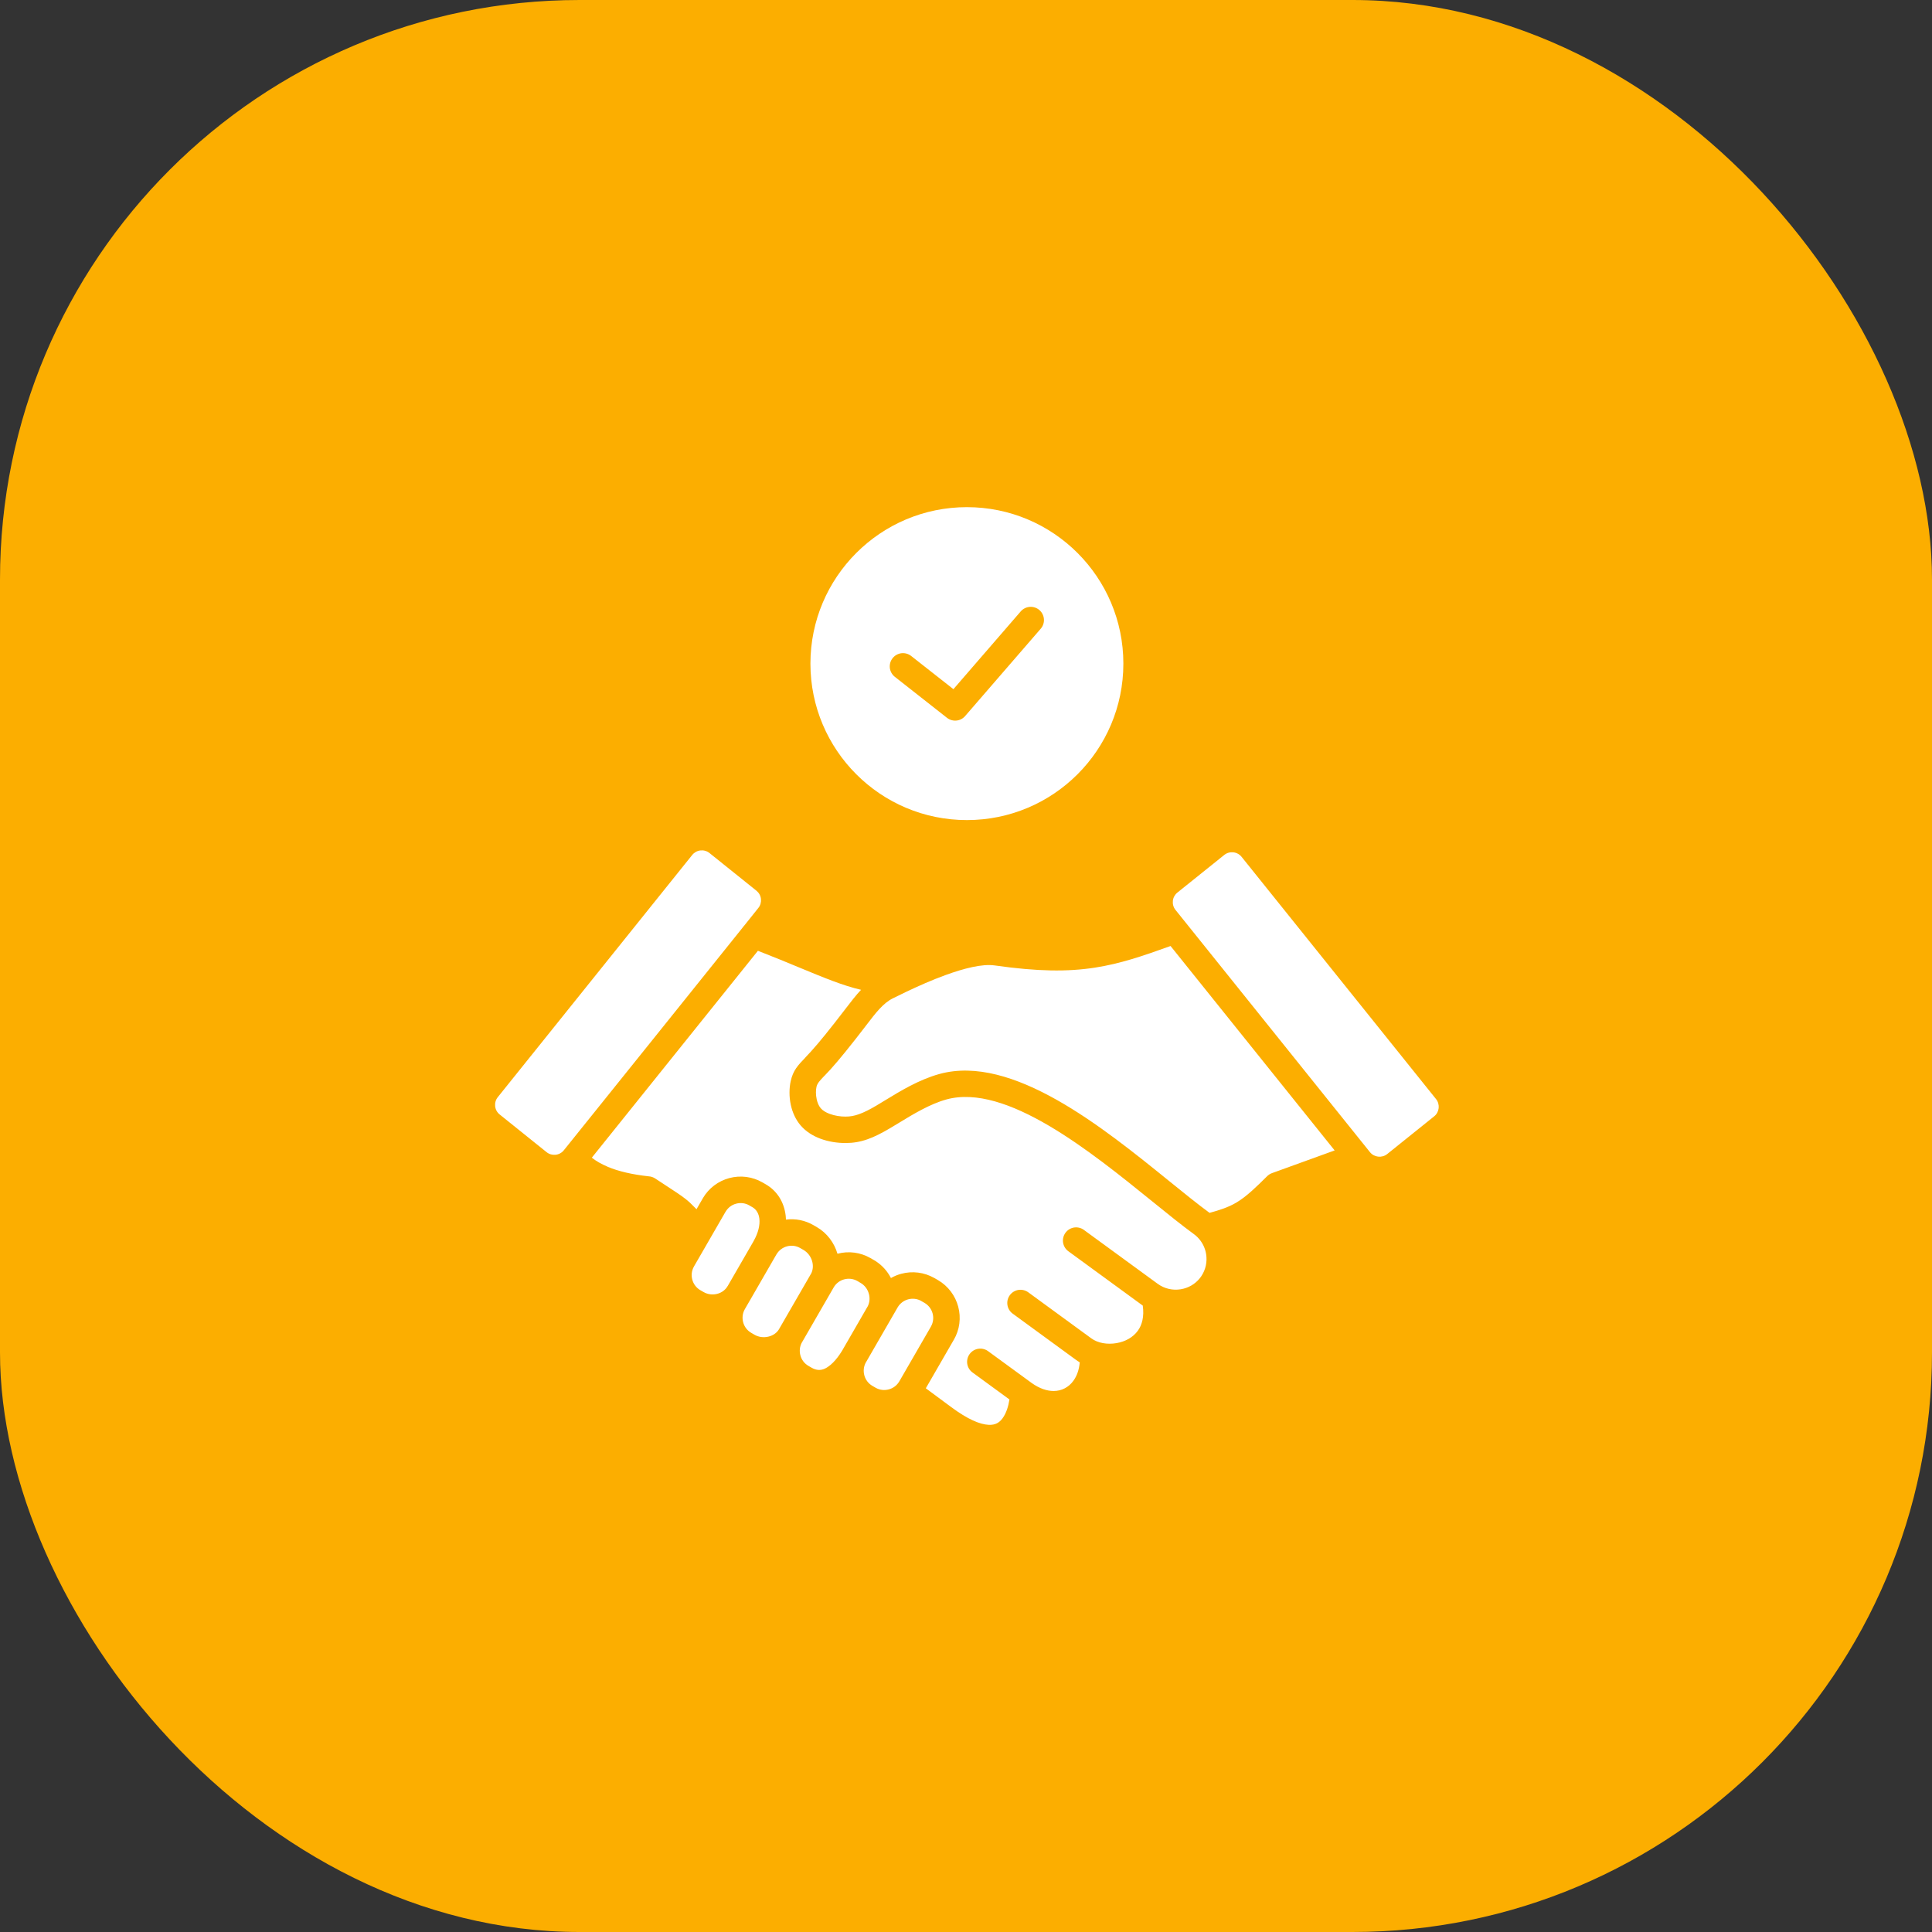
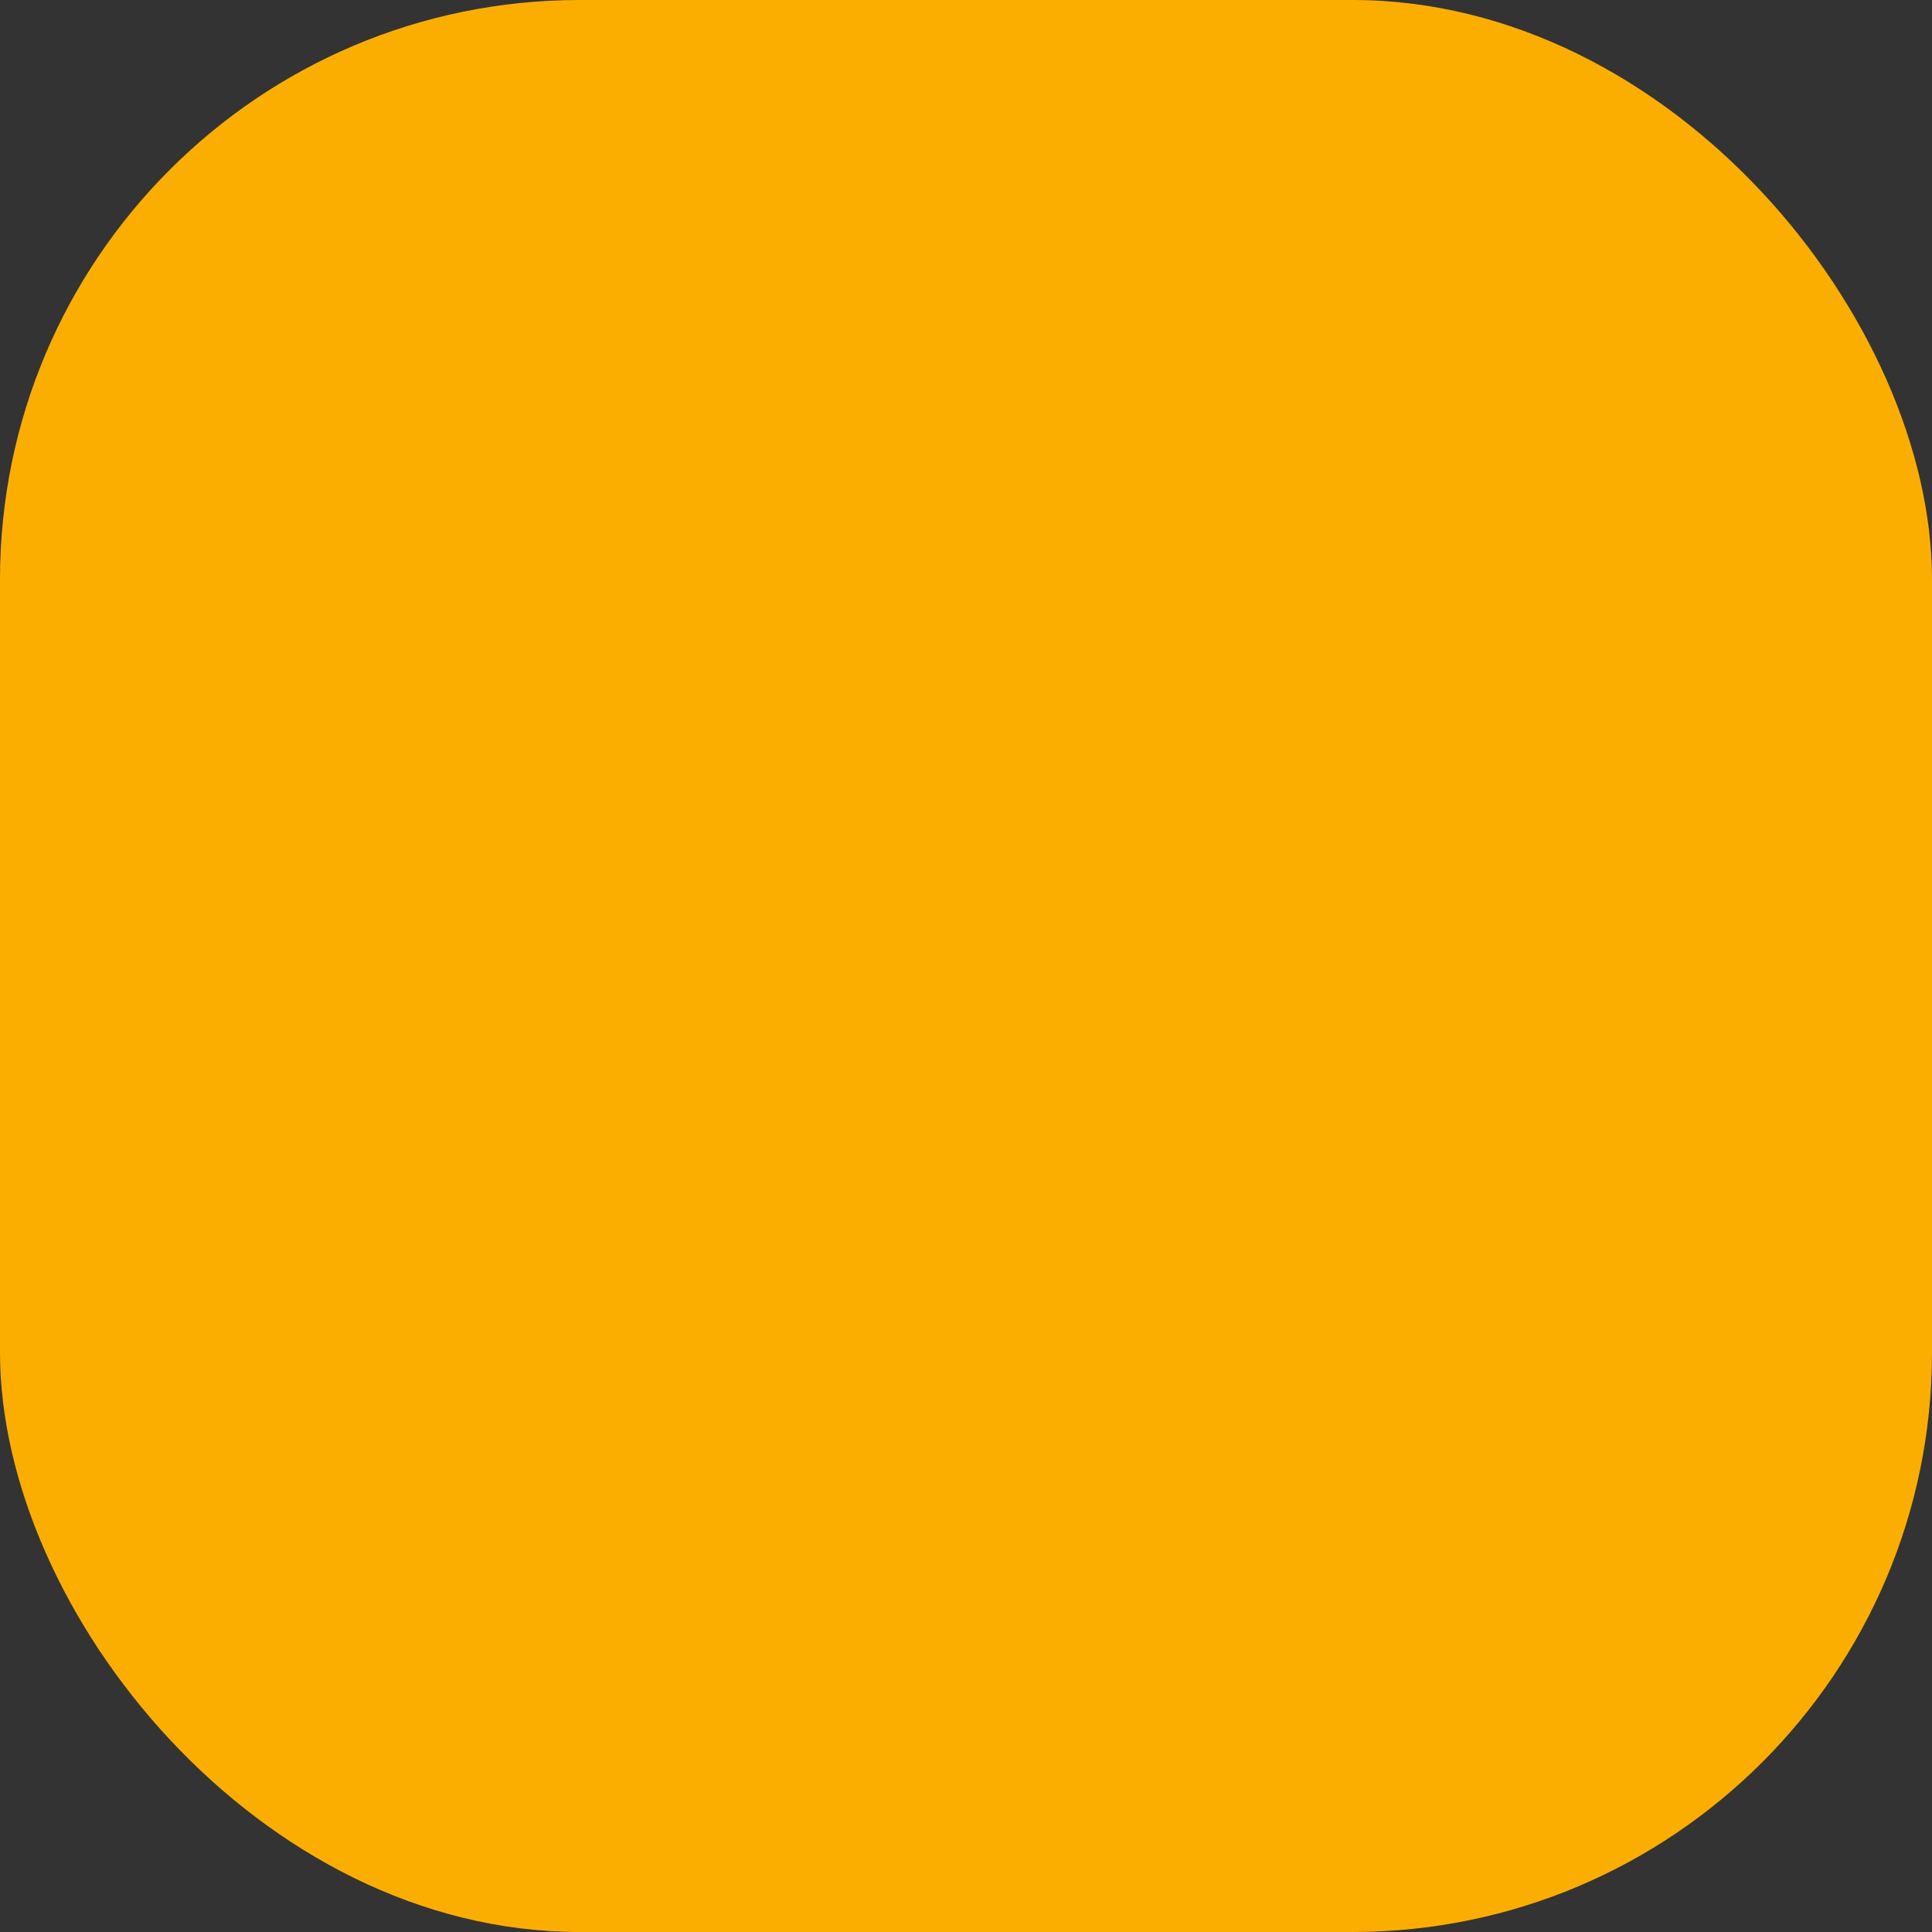
<svg xmlns="http://www.w3.org/2000/svg" width="80" height="80" viewBox="0 0 80 80" fill="none">
  <rect x="0" y="0" width="80" height="80" fill="#333333" stroke="none" />
  <rect width="80" height="80" rx="24" fill="#FCAE00" />
-   <path fill-rule="evenodd" clip-rule="evenodd" d="M37.047 28.021C36.935 27.93 36.863 27.799 36.846 27.656C36.83 27.512 36.871 27.368 36.96 27.255C37.05 27.141 37.18 27.067 37.323 27.049C37.466 27.032 37.611 27.071 37.725 27.159L39.479 28.537L42.274 25.308C42.37 25.202 42.504 25.138 42.647 25.129C42.79 25.12 42.93 25.168 43.039 25.261C43.147 25.355 43.214 25.488 43.226 25.63C43.238 25.773 43.194 25.915 43.102 26.025L39.985 29.626L39.981 29.63C39.892 29.744 39.76 29.819 39.615 29.836C39.471 29.853 39.326 29.812 39.211 29.722L37.047 28.021ZM44.619 22.898C43.446 21.725 41.827 21 40.037 21C38.248 21 36.628 21.725 35.456 22.898C34.284 24.07 33.558 25.69 33.558 27.479C33.558 29.268 34.284 30.888 35.456 32.06C36.628 33.233 38.248 33.958 40.037 33.958C41.826 33.958 43.446 33.233 44.619 32.06C45.791 30.888 46.516 29.268 46.516 27.479C46.516 25.69 45.791 24.07 44.619 22.898ZM50.696 35.4L48.75 36.962C48.646 37.046 48.58 37.168 48.566 37.3C48.551 37.431 48.586 37.567 48.673 37.675L56.727 47.708C56.769 47.76 56.82 47.803 56.879 47.835C56.937 47.866 57.001 47.886 57.067 47.894C57.198 47.908 57.333 47.873 57.441 47.787L59.386 46.225C59.438 46.184 59.481 46.132 59.513 46.074C59.544 46.016 59.564 45.952 59.572 45.886C59.586 45.755 59.551 45.62 59.465 45.512L51.41 35.478C51.368 35.426 51.317 35.383 51.259 35.352C51.201 35.32 51.137 35.3 51.071 35.293C50.94 35.278 50.804 35.313 50.696 35.4ZM36.122 57.385L36.259 57.464C36.428 57.561 36.623 57.58 36.801 57.532C36.892 57.508 36.977 57.467 37.052 57.41C37.127 57.353 37.19 57.282 37.237 57.2L37.238 57.201L38.548 54.931V54.929C38.645 54.76 38.665 54.565 38.617 54.387C38.593 54.296 38.551 54.211 38.494 54.136C38.437 54.061 38.366 53.999 38.285 53.951L38.148 53.872L38.148 53.871C37.979 53.774 37.784 53.756 37.605 53.803C37.515 53.827 37.429 53.869 37.355 53.926C37.28 53.983 37.217 54.054 37.17 54.135L35.859 56.407L35.858 56.406C35.761 56.575 35.742 56.771 35.79 56.949C35.814 57.04 35.855 57.125 35.913 57.2C35.969 57.275 36.041 57.337 36.122 57.385ZM35.893 54.156L34.911 55.858V55.86C34.746 56.145 34.478 56.518 34.158 56.671C34.001 56.745 33.817 56.755 33.61 56.636L33.61 56.636L33.474 56.557C33.392 56.509 33.321 56.447 33.264 56.372C33.207 56.297 33.166 56.212 33.142 56.121C33.094 55.943 33.113 55.747 33.21 55.578L33.211 55.579L34.522 53.307C34.569 53.226 34.632 53.155 34.706 53.098C34.781 53.041 34.866 52.999 34.957 52.975C35.136 52.927 35.332 52.947 35.502 53.044L35.568 53.082L35.57 53.085L35.636 53.123C35.809 53.223 35.927 53.388 35.977 53.571C36.025 53.742 36.013 53.928 35.932 54.09C35.917 54.111 35.905 54.133 35.893 54.156ZM31.205 51.391L31.211 51.381C31.403 51.036 31.473 50.721 31.444 50.464C31.419 50.249 31.318 50.081 31.161 49.99L31.024 49.911C30.855 49.813 30.66 49.794 30.482 49.842C30.391 49.866 30.305 49.907 30.231 49.964C30.156 50.021 30.093 50.093 30.046 50.174L30.045 50.173L28.735 52.443V52.445C28.637 52.614 28.618 52.809 28.666 52.987C28.69 53.078 28.732 53.164 28.789 53.238C28.846 53.313 28.917 53.376 28.998 53.423L29.135 53.502C29.307 53.601 29.509 53.623 29.695 53.576C29.874 53.531 30.034 53.42 30.13 53.253L30.131 53.254L31.191 51.418C31.192 51.415 31.205 51.392 31.205 51.391ZM33.589 52.733C33.669 52.575 33.677 52.392 33.628 52.221C33.573 52.031 33.447 51.859 33.268 51.756L33.131 51.677C32.962 51.58 32.767 51.56 32.589 51.608C32.498 51.632 32.413 51.674 32.338 51.731C32.263 51.788 32.2 51.859 32.153 51.94C32.149 51.948 32.143 51.956 32.138 51.964L31.087 53.786L31.079 53.802C31.069 53.819 31.058 53.837 31.047 53.854L30.842 54.21C30.744 54.38 30.725 54.575 30.773 54.754C30.797 54.845 30.839 54.93 30.896 55.005C30.953 55.079 31.024 55.142 31.105 55.189L31.171 55.227L31.174 55.23L31.24 55.268C31.418 55.371 31.631 55.393 31.826 55.345C32.008 55.3 32.169 55.193 32.262 55.032V55.03L33.574 52.758L33.589 52.733ZM31.384 39.37C32.041 39.625 32.599 39.856 33.094 40.062C34.123 40.488 34.902 40.811 35.654 40.986C35.438 41.215 35.237 41.477 35.016 41.766L34.948 41.855C34.696 42.184 34.416 42.542 34.158 42.86C33.949 43.117 33.746 43.358 33.57 43.551C33.499 43.63 33.426 43.708 33.352 43.784L33.353 43.785L33.352 43.787C33.033 44.12 32.841 44.321 32.741 44.768C32.679 45.046 32.67 45.407 32.746 45.752C32.812 46.056 32.943 46.36 33.159 46.609C33.377 46.86 33.666 47.038 33.98 47.154C34.312 47.277 34.68 47.331 35.014 47.33C35.334 47.33 35.621 47.281 35.926 47.173C36.206 47.075 36.5 46.926 36.856 46.716C36.98 46.643 37.103 46.569 37.225 46.494C37.796 46.145 38.5 45.716 39.188 45.526C41.66 44.846 45.156 47.677 47.719 49.752C48.346 50.26 48.92 50.725 49.44 51.105C49.49 51.141 49.537 51.181 49.581 51.225C49.775 51.417 49.903 51.666 49.944 51.936C49.992 52.246 49.928 52.572 49.742 52.847C49.722 52.87 49.705 52.894 49.69 52.919C49.485 53.179 49.194 53.339 48.885 53.387C48.562 53.438 48.22 53.366 47.938 53.16L44.872 50.921C44.755 50.839 44.61 50.807 44.469 50.83C44.328 50.854 44.202 50.932 44.118 51.048C44.034 51.163 43.998 51.307 44.019 51.449C44.04 51.59 44.115 51.718 44.228 51.804L47.294 54.043L47.32 54.062C47.383 54.515 47.292 54.861 47.113 55.106C47.013 55.243 46.884 55.353 46.738 55.438C46.587 55.525 46.415 55.584 46.237 55.615C45.852 55.682 45.459 55.616 45.19 55.419L42.568 53.504C42.45 53.423 42.306 53.391 42.165 53.414C42.024 53.438 41.898 53.516 41.814 53.632C41.73 53.747 41.694 53.891 41.715 54.032C41.735 54.174 41.81 54.301 41.924 54.388L44.546 56.303C44.599 56.342 44.654 56.378 44.71 56.411C44.684 56.721 44.589 56.982 44.444 57.179C44.348 57.312 44.227 57.416 44.09 57.487C43.953 57.559 43.798 57.597 43.635 57.598C43.356 57.6 43.043 57.497 42.721 57.268C42.705 57.255 42.687 57.242 42.669 57.23L40.904 55.941C40.787 55.86 40.642 55.827 40.501 55.851C40.36 55.875 40.234 55.953 40.15 56.069C40.066 56.184 40.031 56.328 40.051 56.469C40.072 56.611 40.147 56.739 40.261 56.825L41.799 57.949C41.757 58.222 41.67 58.517 41.511 58.732C41.447 58.819 41.37 58.89 41.281 58.936C41.19 58.982 41.077 59.006 40.937 58.999C40.573 58.981 40.072 58.772 39.388 58.265L38.336 57.486L39.495 55.478L39.496 55.478C39.615 55.273 39.693 55.045 39.724 54.809C39.755 54.573 39.739 54.333 39.677 54.104C39.557 53.656 39.266 53.253 38.834 53.003L38.697 52.924L38.679 52.915C38.267 52.682 37.78 52.621 37.322 52.744C37.172 52.784 37.027 52.843 36.892 52.921C36.748 52.641 36.533 52.396 36.257 52.219L36.254 52.216L36.237 52.206C36.22 52.196 36.203 52.185 36.186 52.175L36.185 52.176L36.047 52.096C35.632 51.857 35.14 51.791 34.678 51.915C34.545 51.462 34.244 51.054 33.817 50.808L33.68 50.729C33.337 50.531 32.938 50.45 32.545 50.501C32.544 50.449 32.54 50.396 32.534 50.344C32.469 49.772 32.175 49.31 31.71 49.041L31.573 48.962C31.367 48.843 31.14 48.766 30.904 48.735C30.668 48.704 30.428 48.72 30.198 48.782C29.75 48.902 29.347 49.193 29.098 49.625V49.627L28.841 50.072C28.809 50.04 28.78 50.011 28.754 49.984C28.615 49.844 28.535 49.762 28.39 49.648C28.198 49.496 27.963 49.343 27.404 48.978L27.129 48.798C27.049 48.745 26.956 48.715 26.86 48.709C26.176 48.634 25.608 48.502 25.157 48.312V48.31C24.901 48.202 24.684 48.078 24.506 47.937C26.8 45.082 29.092 42.226 31.384 39.37ZM31.291 36.857L29.378 35.322C29.27 35.235 29.135 35.2 29.004 35.215C28.938 35.222 28.874 35.242 28.816 35.274C28.758 35.306 28.706 35.349 28.665 35.4L20.61 45.434C20.523 45.542 20.489 45.677 20.503 45.808C20.51 45.874 20.53 45.938 20.562 45.996C20.594 46.054 20.637 46.106 20.689 46.147L22.634 47.709C22.742 47.796 22.877 47.83 23.008 47.816C23.074 47.809 23.138 47.789 23.196 47.757C23.254 47.725 23.306 47.682 23.347 47.63C25.813 44.557 28.286 41.488 30.749 38.412C30.768 38.383 30.789 38.357 30.813 38.333C31.009 38.087 31.206 37.842 31.402 37.596C31.489 37.488 31.523 37.353 31.509 37.223C31.502 37.157 31.482 37.093 31.45 37.034C31.418 36.976 31.375 36.925 31.323 36.883L31.291 36.857ZM52.677 48.574C52.599 48.601 52.528 48.646 52.469 48.704C52.049 49.121 51.629 49.537 51.203 49.791C50.864 49.994 50.479 50.115 50.085 50.222L50.084 50.221C49.613 49.877 49.038 49.412 48.41 48.903C45.661 46.677 41.913 43.642 38.901 44.471C38.055 44.704 37.282 45.176 36.655 45.559C36.538 45.63 36.42 45.702 36.303 45.772C36.011 45.944 35.776 46.064 35.561 46.139C35.373 46.206 35.201 46.236 35.014 46.236C34.802 46.237 34.568 46.202 34.357 46.124C34.205 46.068 34.073 45.991 33.987 45.892C33.904 45.796 33.849 45.663 33.818 45.521C33.776 45.329 33.778 45.141 33.809 45.004C33.842 44.855 33.955 44.737 34.141 44.543L34.142 44.544C34.219 44.462 34.306 44.372 34.381 44.29C34.559 44.094 34.777 43.835 35.008 43.551C35.283 43.211 35.553 42.867 35.819 42.52L35.887 42.431C36.265 41.937 36.568 41.54 36.969 41.34C37.158 41.246 37.347 41.154 37.537 41.063L37.54 41.062C38.025 40.831 38.592 40.578 39.153 40.375C39.916 40.097 40.672 39.904 41.182 39.976C42.977 40.231 44.21 40.243 45.349 40.066C46.38 39.905 47.298 39.595 48.47 39.172L55.265 47.637L52.677 48.574Z" fill="white" />
</svg>